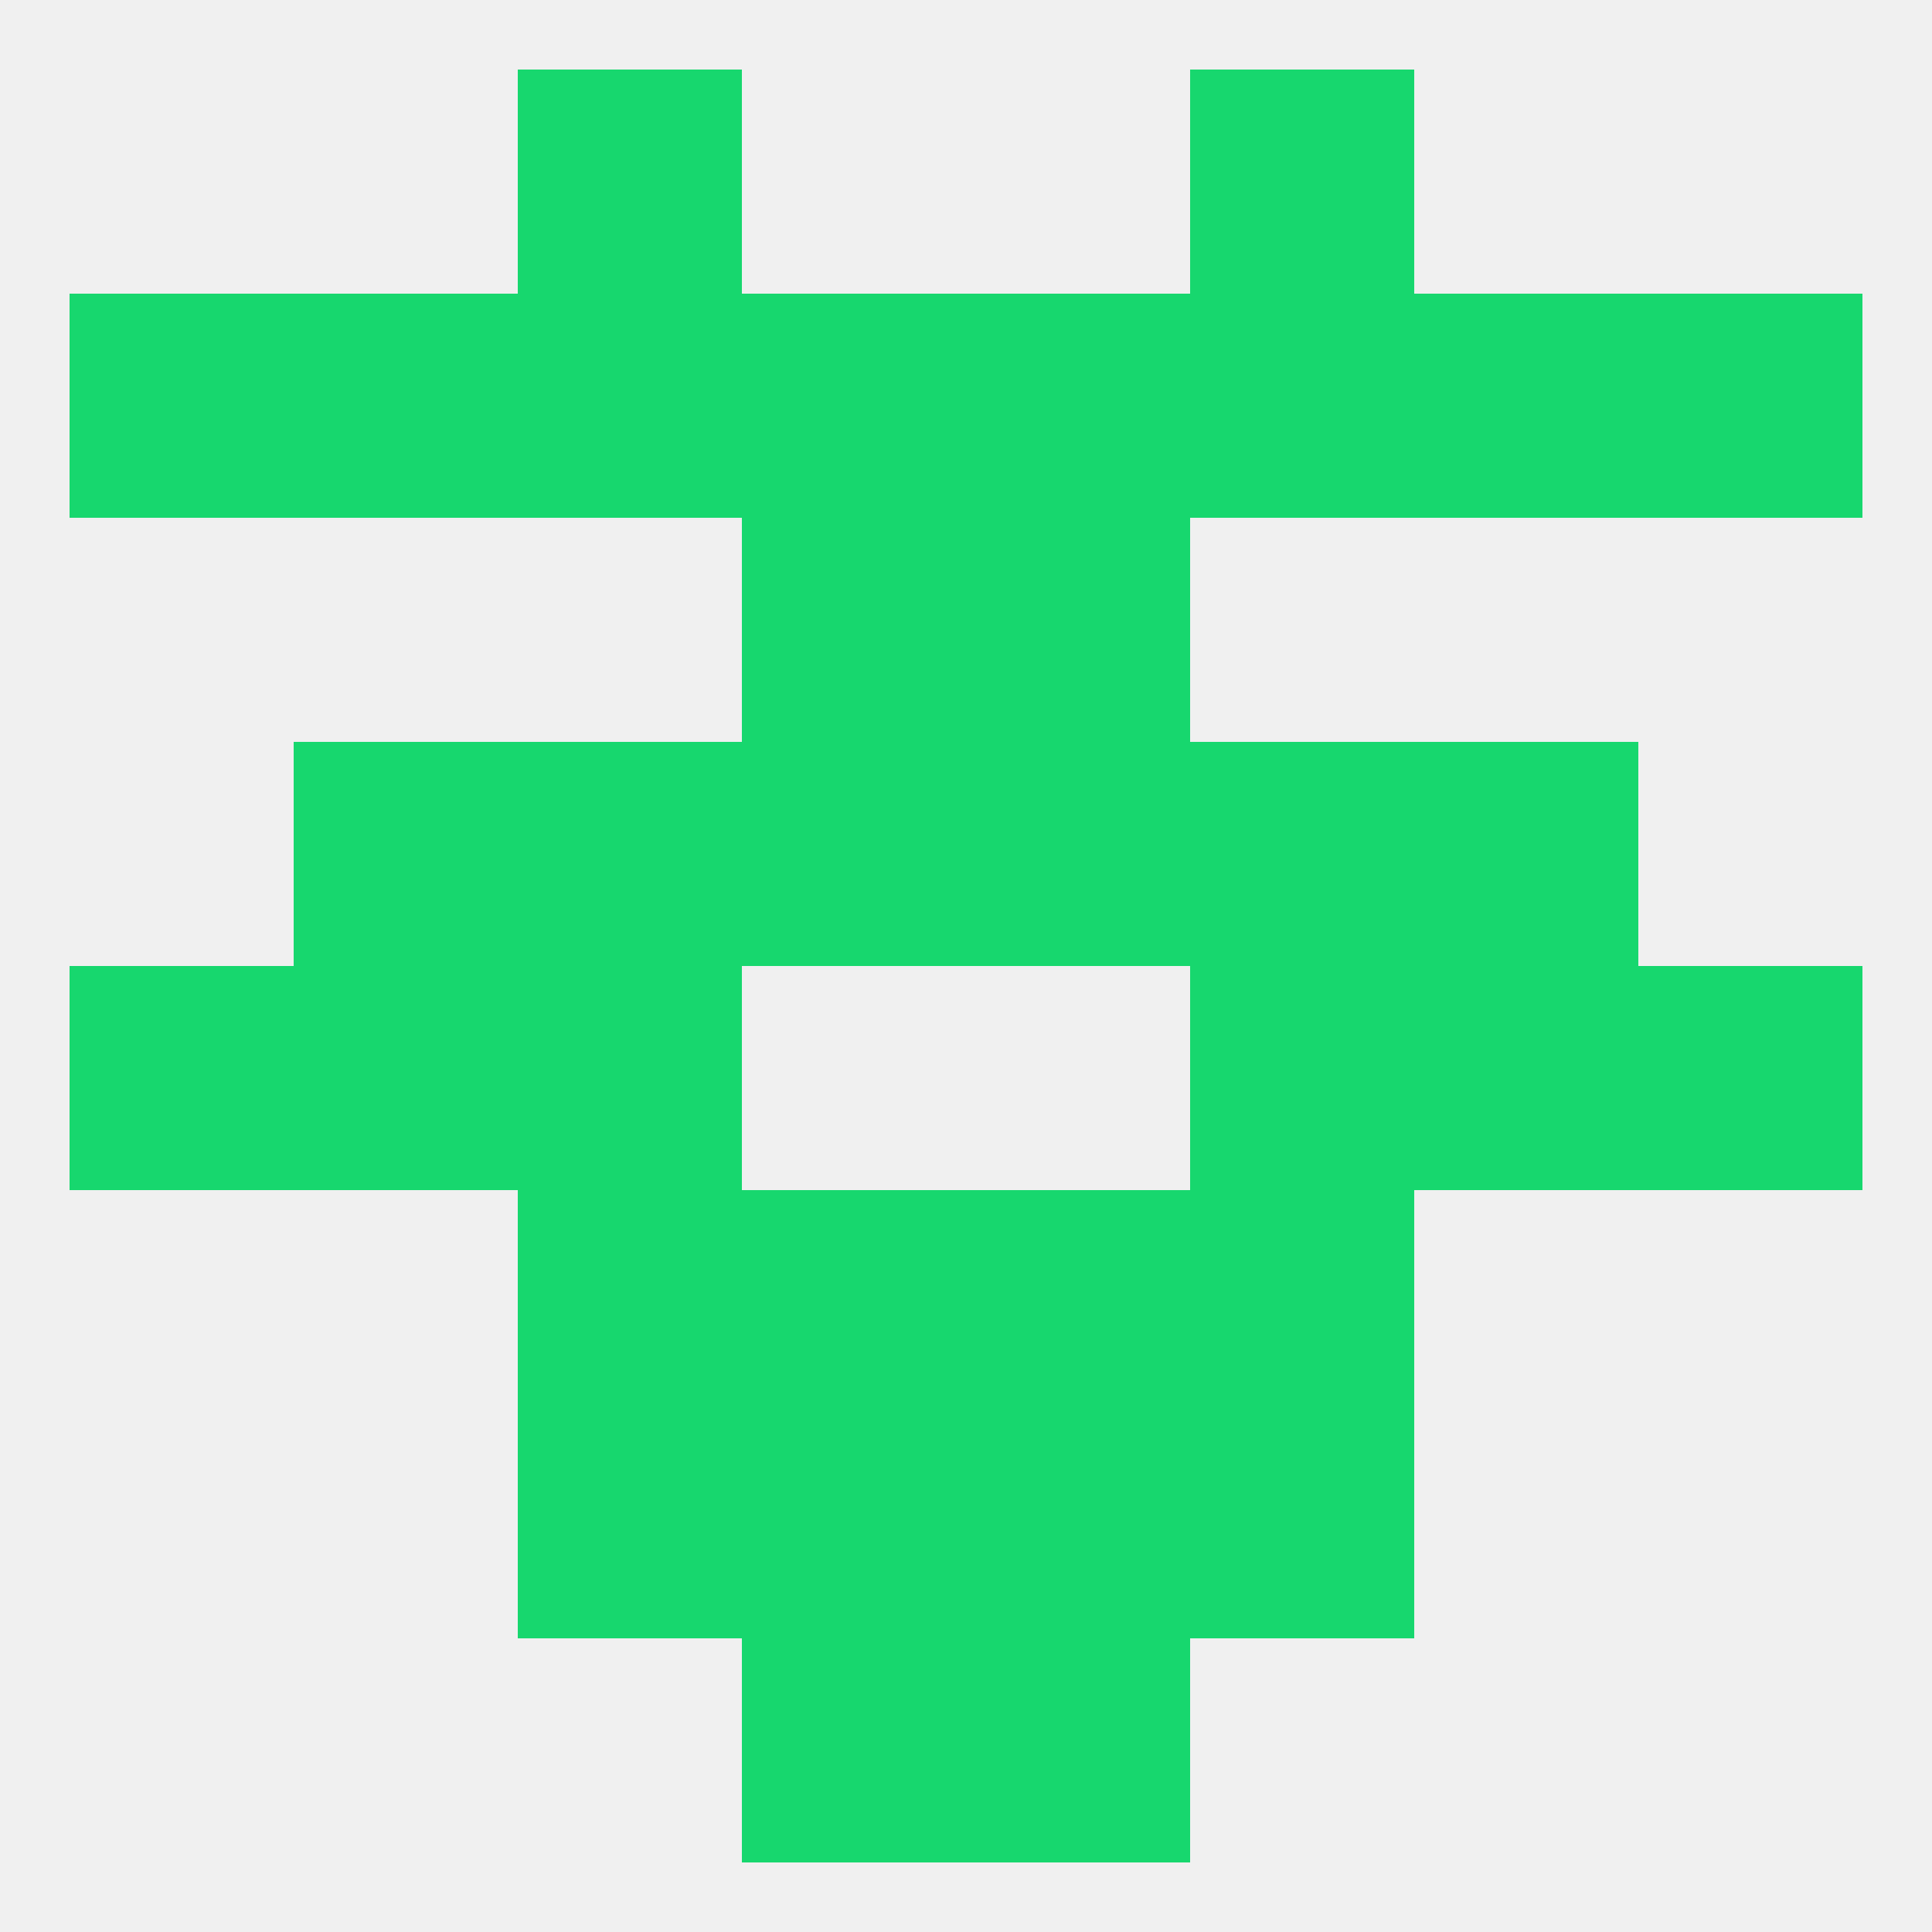
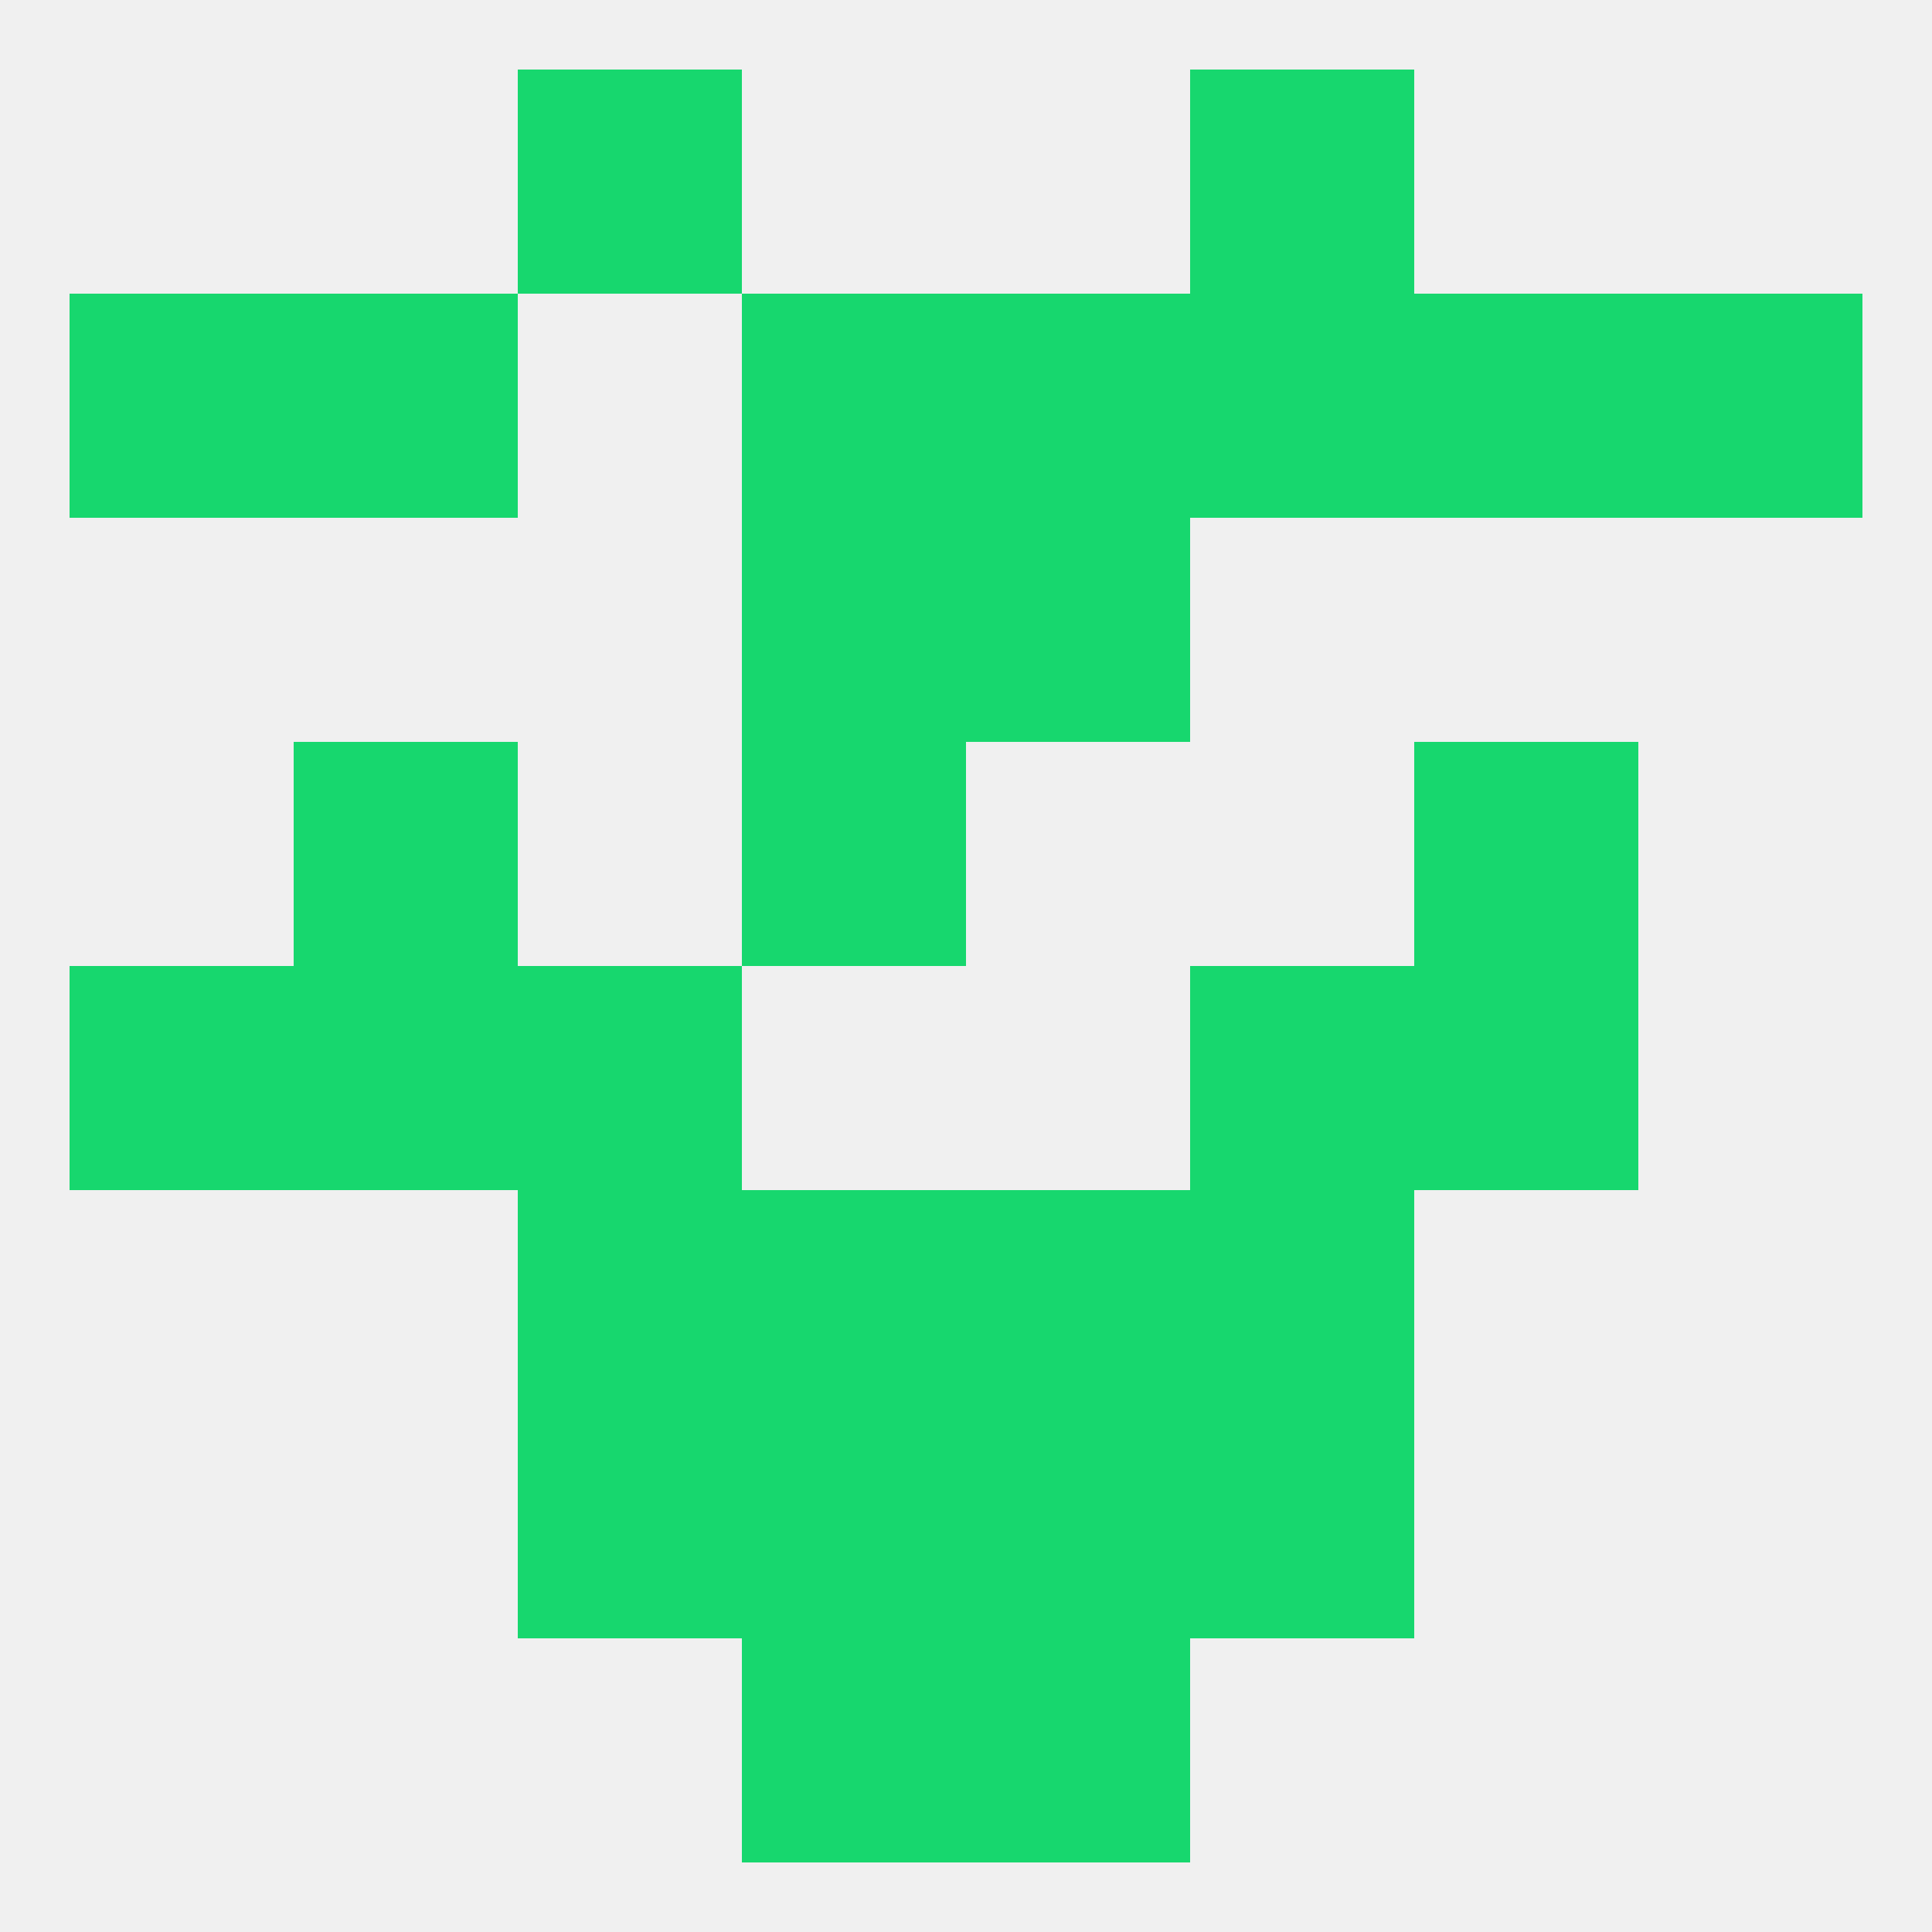
<svg xmlns="http://www.w3.org/2000/svg" version="1.1" baseprofile="full" width="250" height="250" viewBox="0 0 250 250">
  <rect width="100%" height="100%" fill="rgba(240,240,240,255)" />
  <rect x="96" y="212" width="29" height="29" fill="rgba(23,215,110,255)" />
  <rect x="125" y="212" width="29" height="29" fill="rgba(23,215,110,255)" />
  <rect x="67" y="9" width="29" height="29" fill="rgba(23,215,110,255)" />
  <rect x="154" y="9" width="29" height="29" fill="rgba(23,215,110,255)" />
  <rect x="154" y="38" width="29" height="29" fill="rgba(23,215,110,255)" />
  <rect x="96" y="38" width="29" height="29" fill="rgba(23,215,110,255)" />
  <rect x="125" y="38" width="29" height="29" fill="rgba(23,215,110,255)" />
  <rect x="9" y="38" width="29" height="29" fill="rgba(23,215,110,255)" />
  <rect x="212" y="38" width="29" height="29" fill="rgba(23,215,110,255)" />
  <rect x="38" y="38" width="29" height="29" fill="rgba(23,215,110,255)" />
  <rect x="183" y="38" width="29" height="29" fill="rgba(23,215,110,255)" />
-   <rect x="67" y="38" width="29" height="29" fill="rgba(23,215,110,255)" />
  <rect x="96" y="67" width="29" height="29" fill="rgba(23,215,110,255)" />
  <rect x="125" y="67" width="29" height="29" fill="rgba(23,215,110,255)" />
  <rect x="96" y="96" width="29" height="29" fill="rgba(23,215,110,255)" />
-   <rect x="125" y="96" width="29" height="29" fill="rgba(23,215,110,255)" />
  <rect x="38" y="96" width="29" height="29" fill="rgba(23,215,110,255)" />
  <rect x="183" y="96" width="29" height="29" fill="rgba(23,215,110,255)" />
-   <rect x="67" y="96" width="29" height="29" fill="rgba(23,215,110,255)" />
-   <rect x="154" y="96" width="29" height="29" fill="rgba(23,215,110,255)" />
  <rect x="9" y="125" width="29" height="29" fill="rgba(23,215,110,255)" />
-   <rect x="212" y="125" width="29" height="29" fill="rgba(23,215,110,255)" />
  <rect x="38" y="125" width="29" height="29" fill="rgba(23,215,110,255)" />
  <rect x="183" y="125" width="29" height="29" fill="rgba(23,215,110,255)" />
  <rect x="67" y="125" width="29" height="29" fill="rgba(23,215,110,255)" />
  <rect x="154" y="125" width="29" height="29" fill="rgba(23,215,110,255)" />
  <rect x="125" y="154" width="29" height="29" fill="rgba(23,215,110,255)" />
  <rect x="67" y="154" width="29" height="29" fill="rgba(23,215,110,255)" />
  <rect x="154" y="154" width="29" height="29" fill="rgba(23,215,110,255)" />
  <rect x="96" y="154" width="29" height="29" fill="rgba(23,215,110,255)" />
  <rect x="96" y="183" width="29" height="29" fill="rgba(23,215,110,255)" />
  <rect x="125" y="183" width="29" height="29" fill="rgba(23,215,110,255)" />
  <rect x="67" y="183" width="29" height="29" fill="rgba(23,215,110,255)" />
  <rect x="154" y="183" width="29" height="29" fill="rgba(23,215,110,255)" />
</svg>